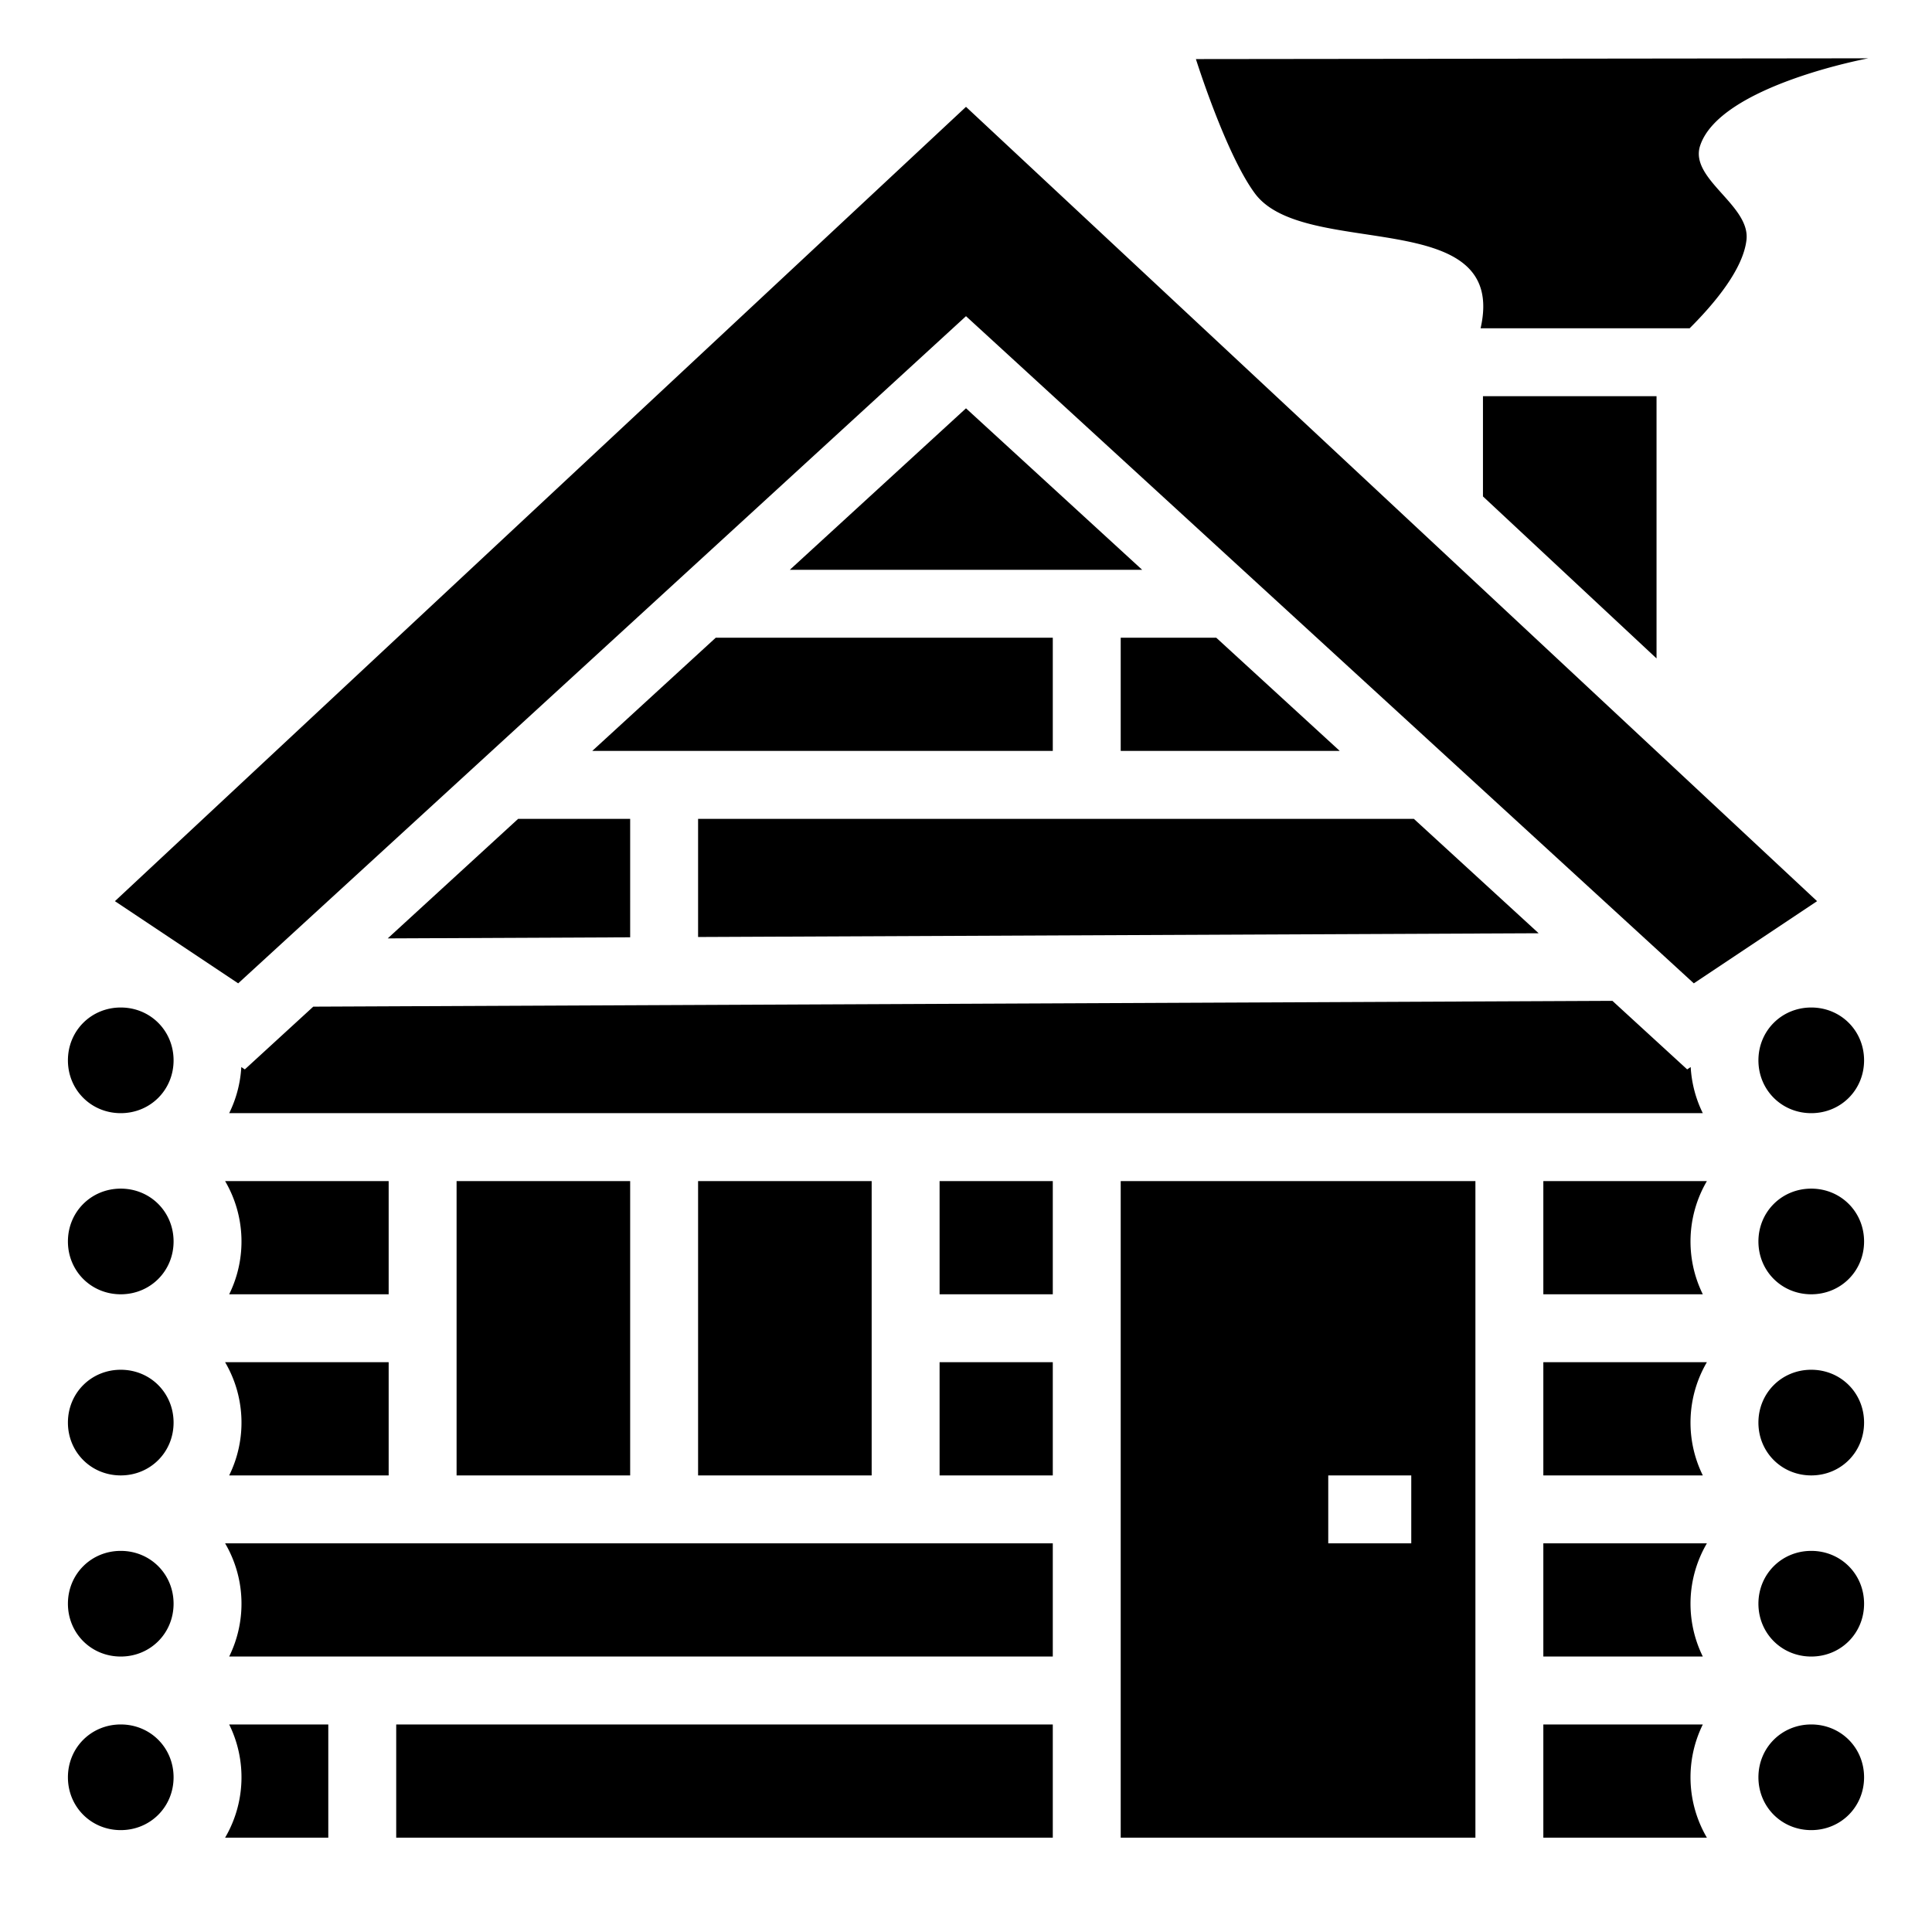
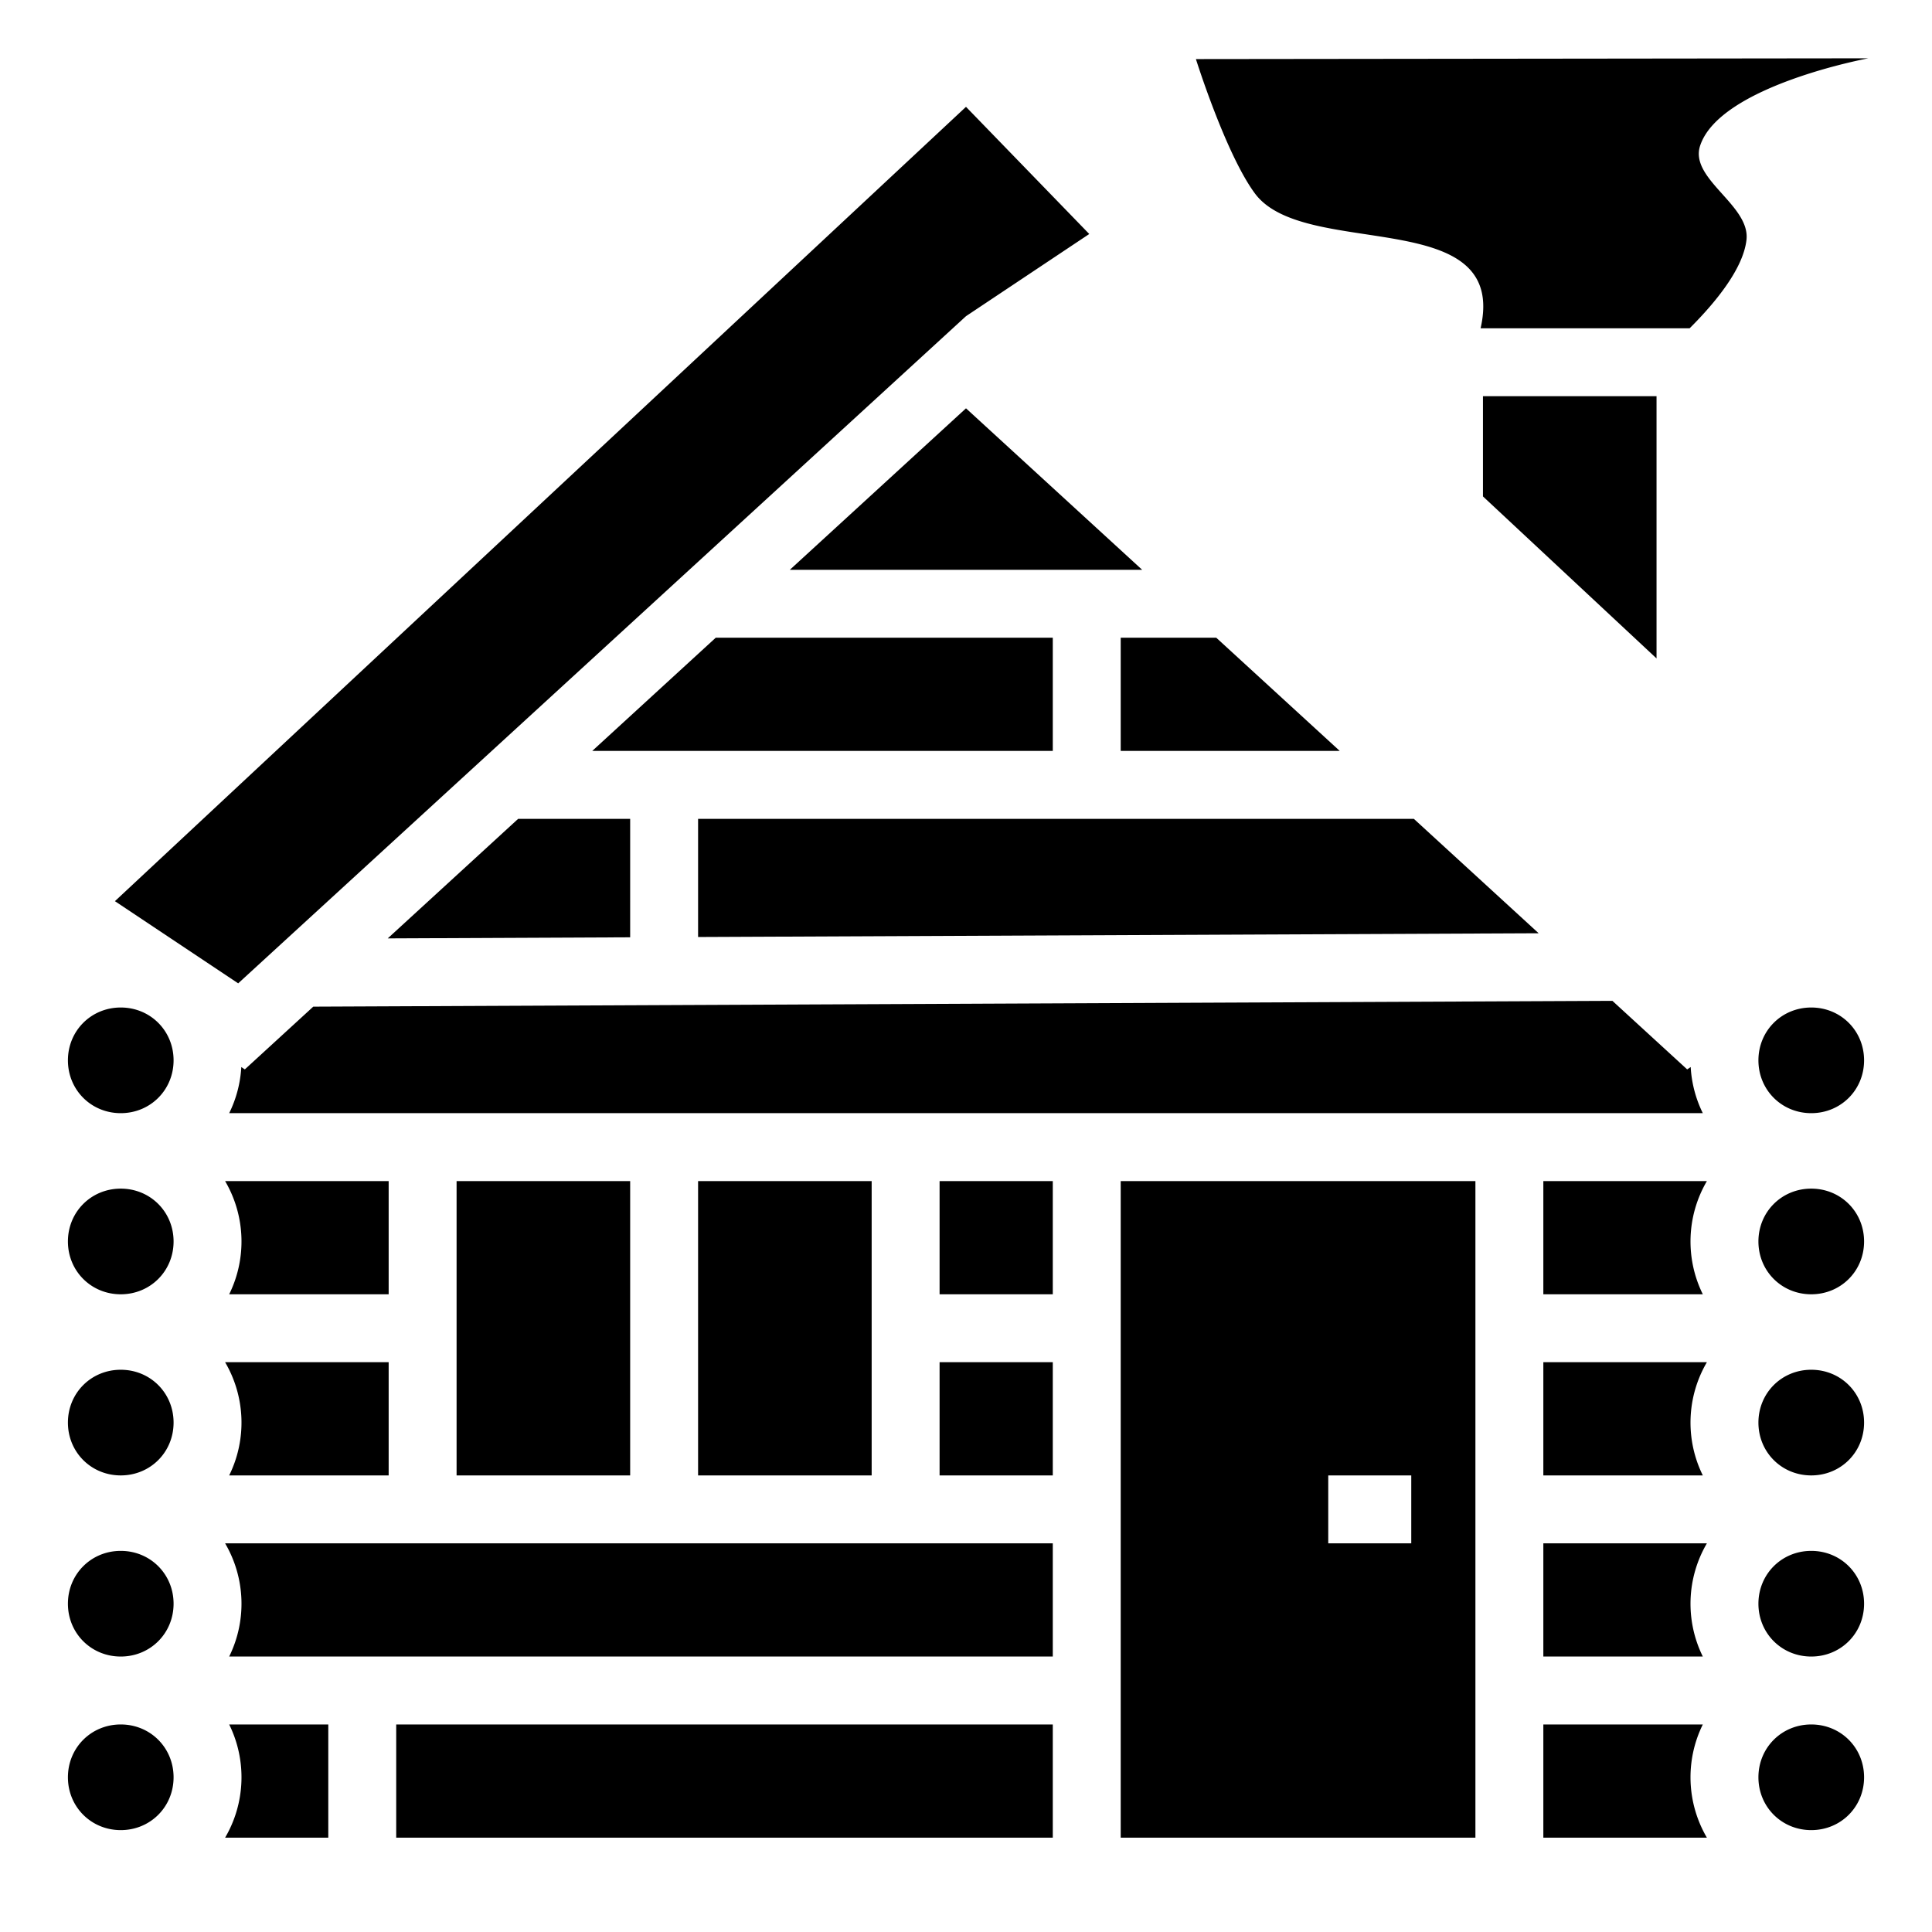
<svg xmlns="http://www.w3.org/2000/svg" width="800" height="800" viewBox="0 0 512 512">
-   <path fill="currentColor" d="m495.145 15.451l-178.215.205s7.918 25.215 15.652 35.63c13.155 17.712 67.295 2.752 59.79 35.714h55.4c6.995-6.98 14.212-15.862 15.064-23.44c1.035-9.207-15.175-16.126-12.29-24.931c5.22-15.92 44.599-23.178 44.599-23.178M256 28.311L30.455 238.82l32.666 21.777L256 83.79l192.879 176.807l32.666-21.778zM393 105v26.555l46 42.933V105zm-137 3.209L209.318 151h93.364zM189.682 169l-32.727 30H279v-30zM297 169v30h58.045l-32.727-30zm-159.682 48l-34.564 31.684l64.246-.288V217zM185 217v31.316l222.76-.994L374.682 217zm242.303 48.236L83.02 266.773l-18.141 16.63l-.932-.622A31.6 31.6 0 0 1 60.737 295h390.526a31.6 31.6 0 0 1-3.211-12.219l-.932.621zM32 267c-7.839 0-14 6.161-14 14s6.161 14 14 14s14-6.161 14-14s-6.161-14-14-14m448 0c-7.839 0-14 6.161-14 14s6.161 14 14 14s14-6.161 14-14s-6.161-14-14-14M59.656 313a31.66 31.66 0 0 1 1.08 30H103v-30zM121 313v78h46v-78zm64 0v78h46v-78zm64 0v30h30v-30zm48 0v174h94V313zm112 0v30h42.264a31.66 31.66 0 0 1 1.08-30zm-377 2c-7.839 0-14 6.161-14 14s6.161 14 14 14s14-6.161 14-14s-6.161-14-14-14m448 0c-7.839 0-14 6.161-14 14s6.161 14 14 14s14-6.161 14-14s-6.161-14-14-14M59.656 361a31.66 31.66 0 0 1 1.08 30H103v-30zM249 361v30h30v-30zm160 0v30h42.264a31.66 31.66 0 0 1 1.08-30zm-377 2c-7.839 0-14 6.161-14 14s6.161 14 14 14s14-6.161 14-14s-6.161-14-14-14m448 0c-7.839 0-14 6.161-14 14s6.161 14 14 14s14-6.161 14-14s-6.161-14-14-14m-128 28h22v18h-22zM59.656 409a31.66 31.66 0 0 1 1.08 30H279v-30zM409 409v30h42.264a31.66 31.66 0 0 1 1.08-30zm-377 2c-7.839 0-14 6.161-14 14s6.161 14 14 14s14-6.161 14-14s-6.161-14-14-14m448 0c-7.839 0-14 6.161-14 14s6.161 14 14 14s14-6.161 14-14s-6.161-14-14-14M32 457c-7.839 0-14 6.161-14 14s6.161 14 14 14s14-6.161 14-14s-6.161-14-14-14m28.736 0a31.66 31.66 0 0 1-1.08 30H87v-30zM105 457v30h174v-30zm304 0v30h43.344a31.66 31.66 0 0 1-1.08-30zm71 0c-7.839 0-14 6.161-14 14s6.161 14 14 14s14-6.161 14-14s-6.161-14-14-14" />
+   <path fill="currentColor" d="m495.145 15.451l-178.215.205s7.918 25.215 15.652 35.63c13.155 17.712 67.295 2.752 59.79 35.714h55.4c6.995-6.98 14.212-15.862 15.064-23.44c1.035-9.207-15.175-16.126-12.29-24.931c5.22-15.92 44.599-23.178 44.599-23.178M256 28.311L30.455 238.82l32.666 21.777L256 83.79l32.666-21.778zM393 105v26.555l46 42.933V105zm-137 3.209L209.318 151h93.364zM189.682 169l-32.727 30H279v-30zM297 169v30h58.045l-32.727-30zm-159.682 48l-34.564 31.684l64.246-.288V217zM185 217v31.316l222.76-.994L374.682 217zm242.303 48.236L83.02 266.773l-18.141 16.63l-.932-.622A31.6 31.6 0 0 1 60.737 295h390.526a31.6 31.6 0 0 1-3.211-12.219l-.932.621zM32 267c-7.839 0-14 6.161-14 14s6.161 14 14 14s14-6.161 14-14s-6.161-14-14-14m448 0c-7.839 0-14 6.161-14 14s6.161 14 14 14s14-6.161 14-14s-6.161-14-14-14M59.656 313a31.66 31.66 0 0 1 1.08 30H103v-30zM121 313v78h46v-78zm64 0v78h46v-78zm64 0v30h30v-30zm48 0v174h94V313zm112 0v30h42.264a31.66 31.66 0 0 1 1.08-30zm-377 2c-7.839 0-14 6.161-14 14s6.161 14 14 14s14-6.161 14-14s-6.161-14-14-14m448 0c-7.839 0-14 6.161-14 14s6.161 14 14 14s14-6.161 14-14s-6.161-14-14-14M59.656 361a31.66 31.66 0 0 1 1.08 30H103v-30zM249 361v30h30v-30zm160 0v30h42.264a31.66 31.66 0 0 1 1.08-30zm-377 2c-7.839 0-14 6.161-14 14s6.161 14 14 14s14-6.161 14-14s-6.161-14-14-14m448 0c-7.839 0-14 6.161-14 14s6.161 14 14 14s14-6.161 14-14s-6.161-14-14-14m-128 28h22v18h-22zM59.656 409a31.66 31.66 0 0 1 1.08 30H279v-30zM409 409v30h42.264a31.66 31.66 0 0 1 1.08-30zm-377 2c-7.839 0-14 6.161-14 14s6.161 14 14 14s14-6.161 14-14s-6.161-14-14-14m448 0c-7.839 0-14 6.161-14 14s6.161 14 14 14s14-6.161 14-14s-6.161-14-14-14M32 457c-7.839 0-14 6.161-14 14s6.161 14 14 14s14-6.161 14-14s-6.161-14-14-14m28.736 0a31.66 31.66 0 0 1-1.08 30H87v-30zM105 457v30h174v-30zm304 0v30h43.344a31.66 31.66 0 0 1-1.08-30zm71 0c-7.839 0-14 6.161-14 14s6.161 14 14 14s14-6.161 14-14s-6.161-14-14-14" />
</svg>